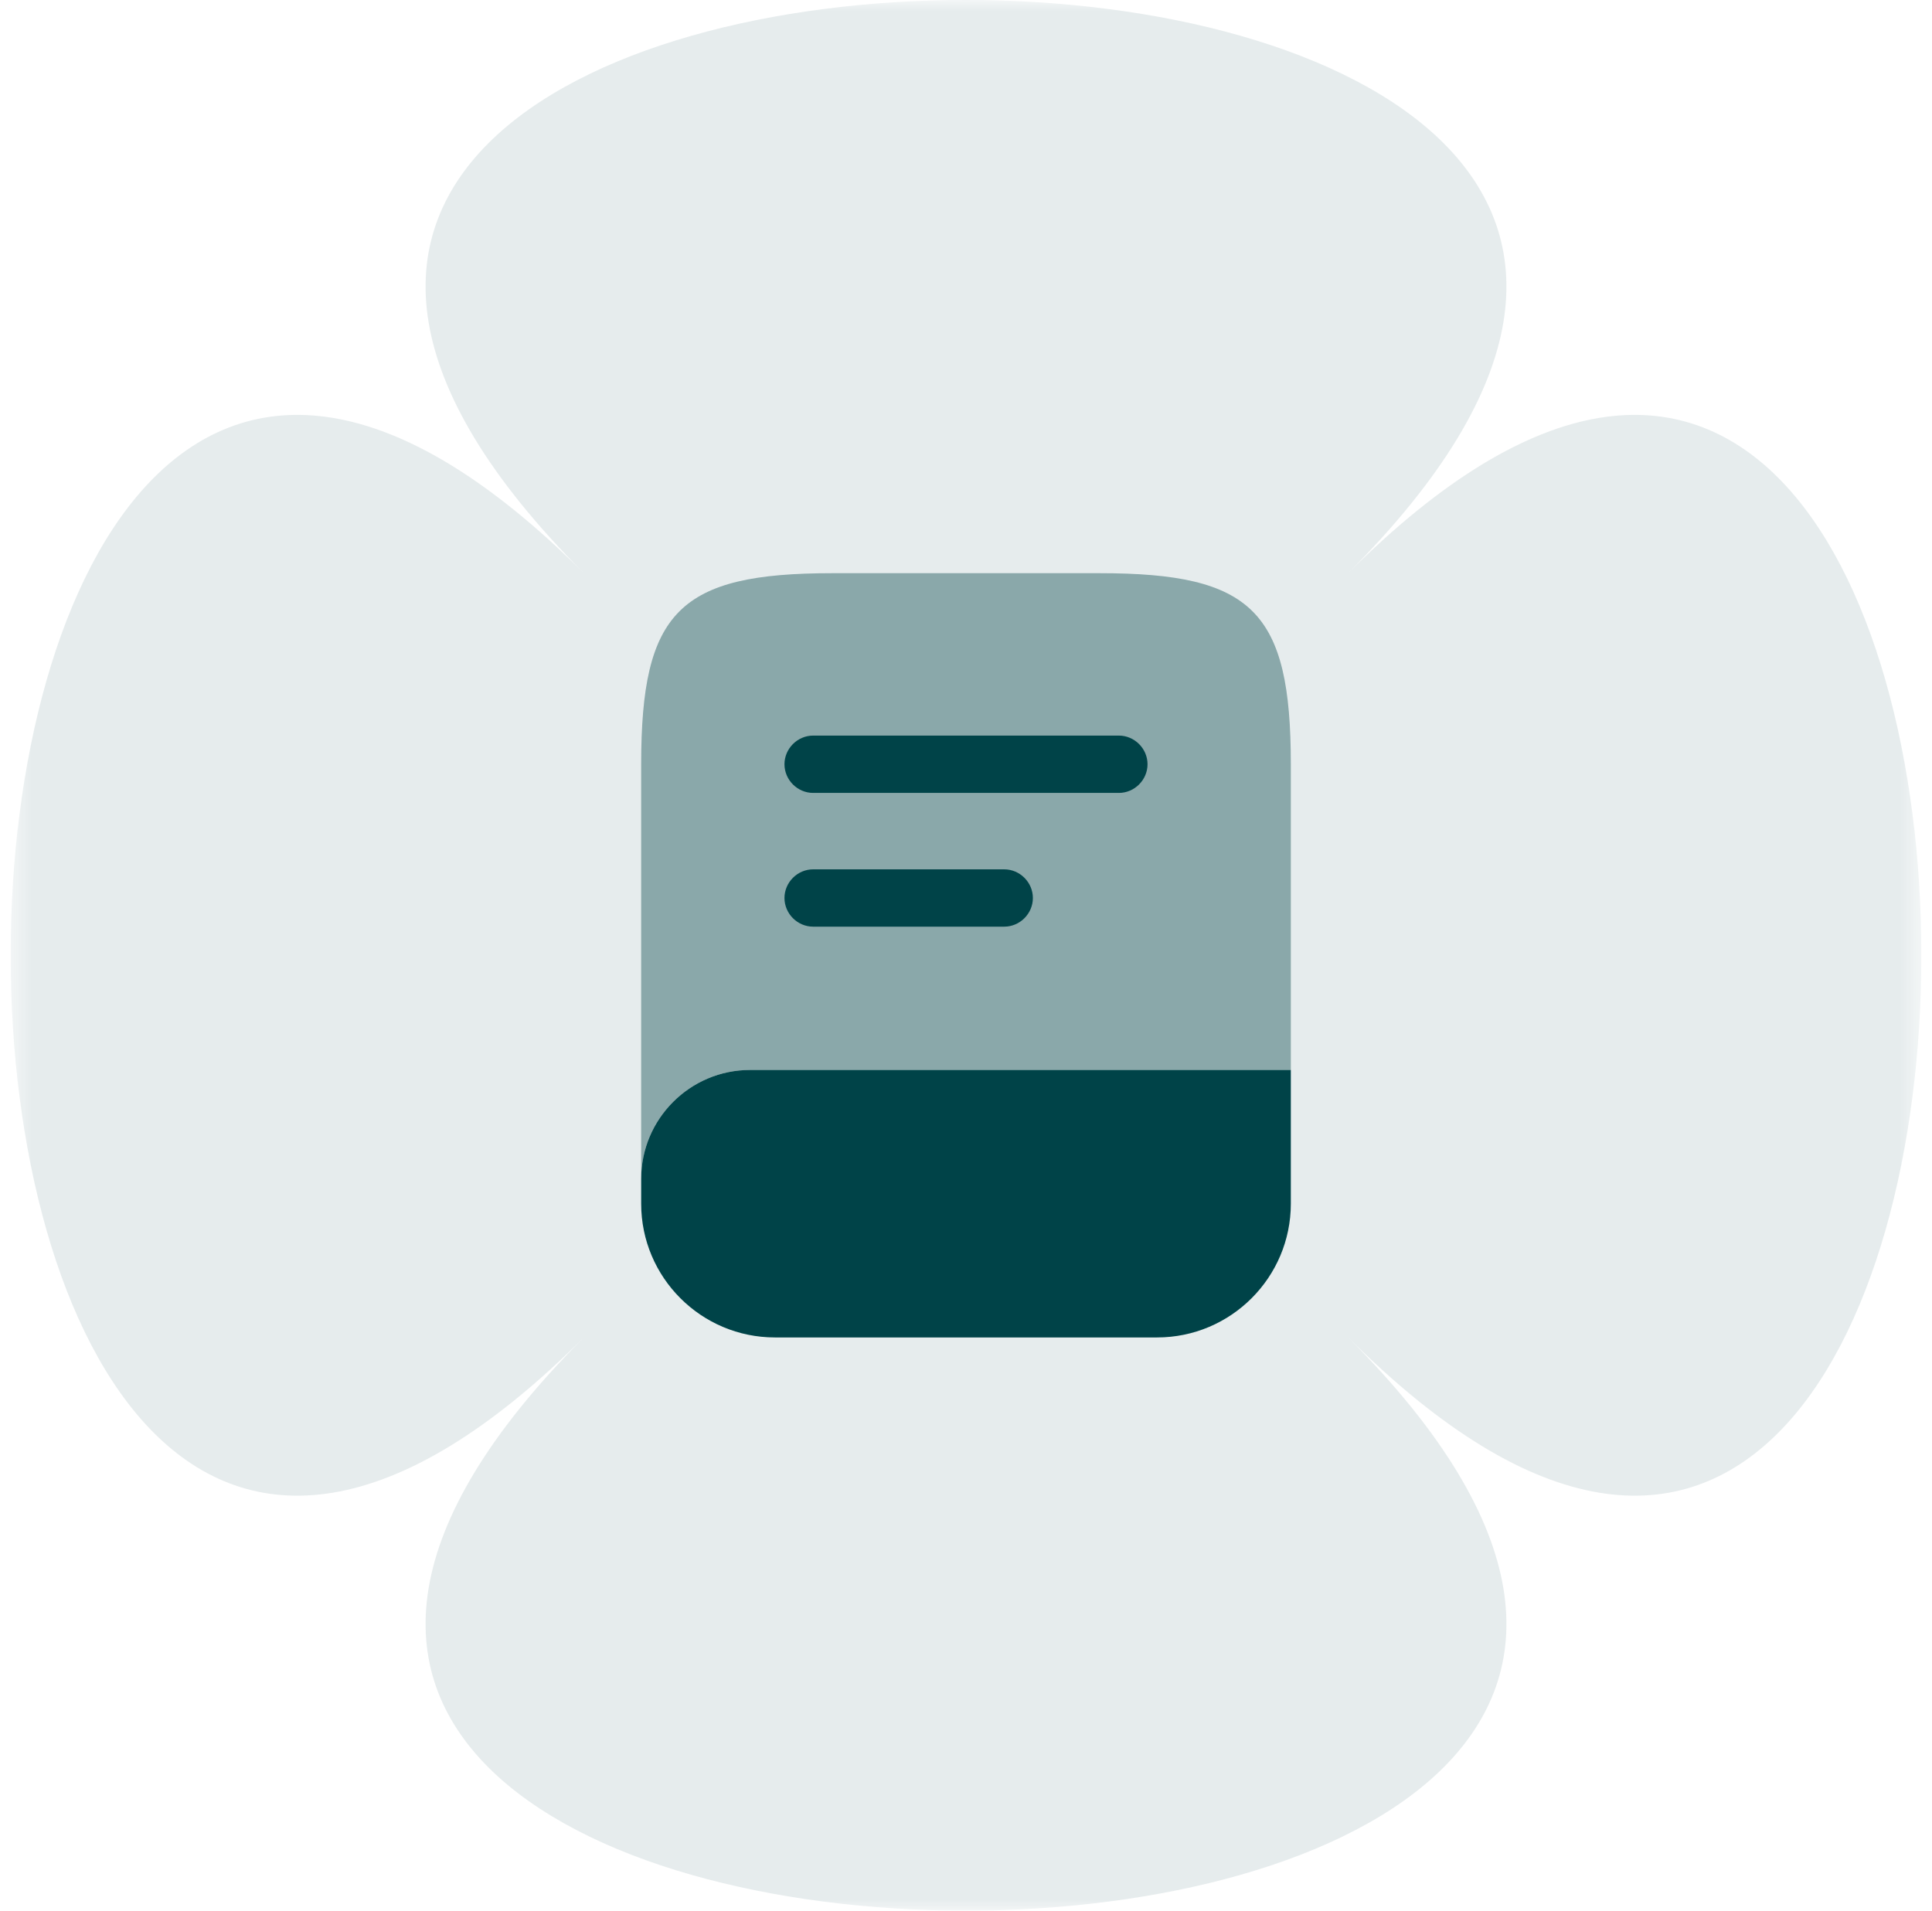
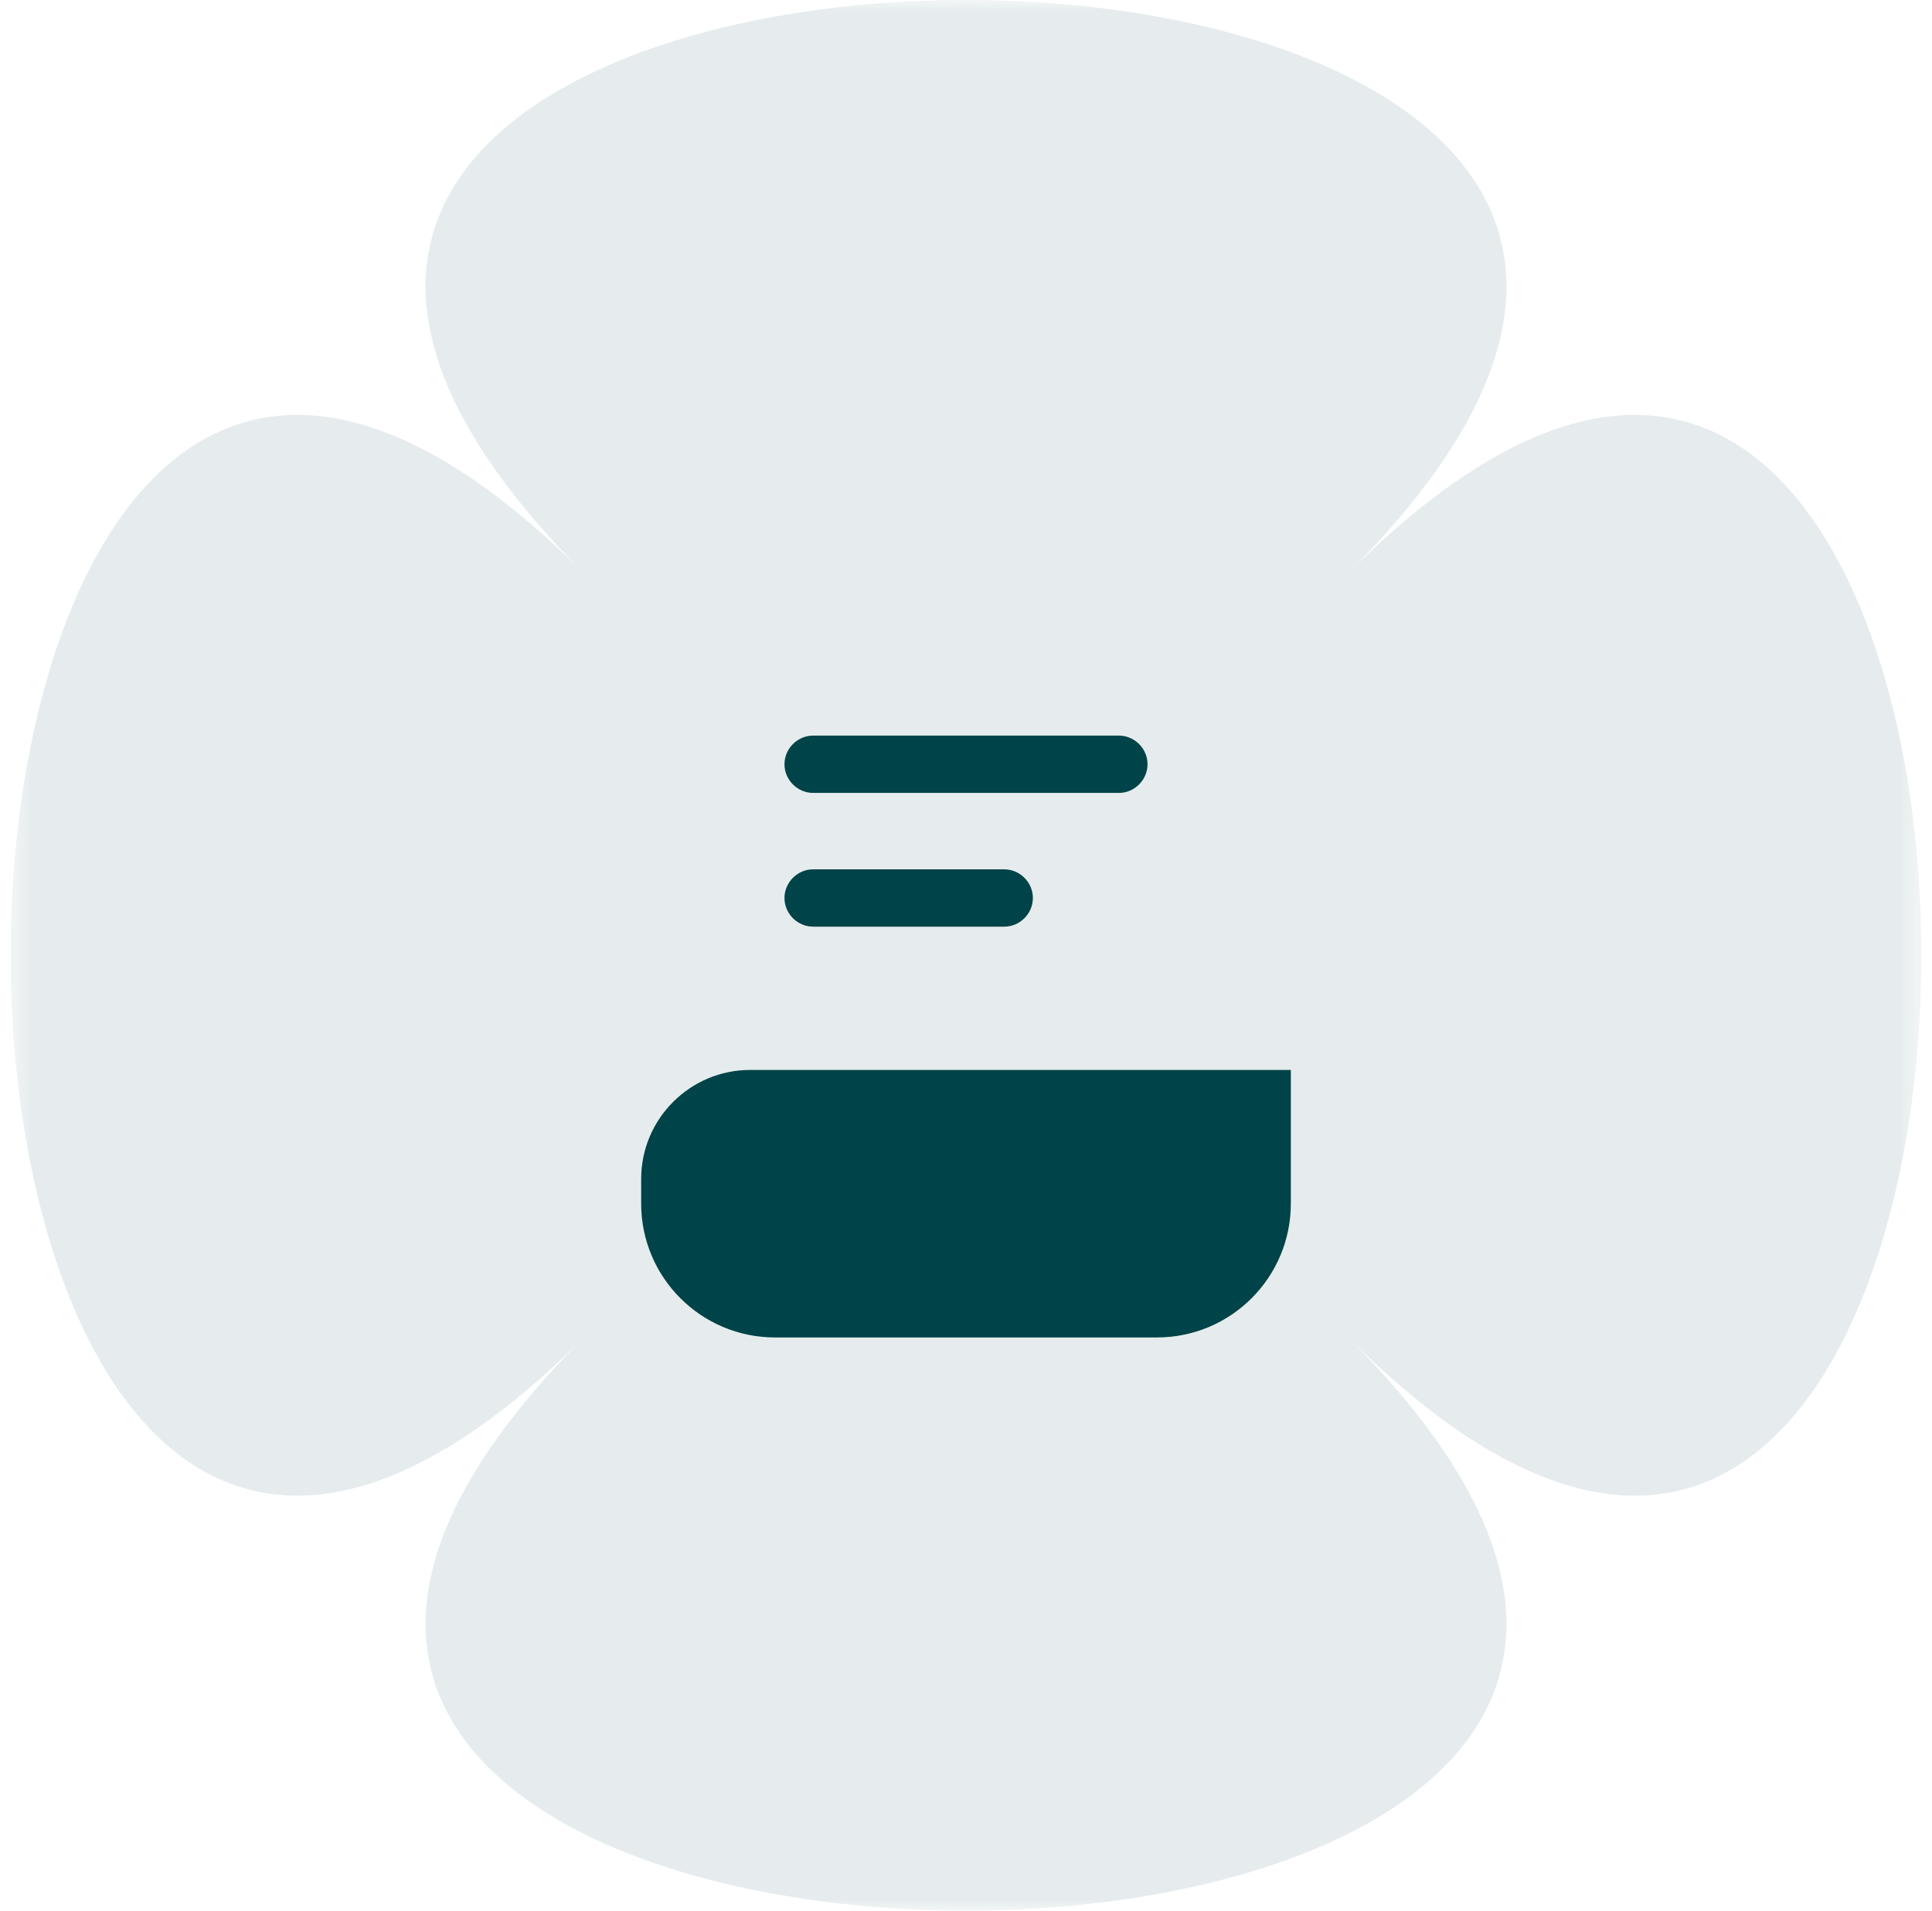
<svg xmlns="http://www.w3.org/2000/svg" width="91" height="90" viewBox="0 0 91 90" fill="none">
  <g clip-path="url(#clip0_142_2544)">
    <mask id="mask0_142_2544" style="mask-type:luminance" maskUnits="userSpaceOnUse" x="0" y="0" width="91" height="90">
      <path d="M90.5 0H0.5V90H90.5V0Z" fill="white" />
    </mask>
    <g mask="url(#mask0_142_2544)">
      <path d="M63.499 62.997C99.5 99.001 -8.5 99.001 27.502 62.997C-8.5 99.001 -8.5 -9 27.502 26.999C-8.5 -9 99.5 -9 63.499 26.999C99.5 -9 99.5 99.001 63.499 62.997Z" fill="#004348" fill-opacity="0.1" />
    </g>
-     <path opacity="0.4" d="M60.8 36V50.4H35.33C32.504 50.4 30.2 52.704 30.2 55.53V36C30.2 28.8 32 27 39.2 27H51.8C59 27 60.8 28.8 60.8 36Z" fill="#004348" />
    <path d="M60.8 50.4V56.7C60.8 60.174 57.974 63 54.5 63H36.5C33.026 63 30.2 60.174 30.2 56.7V55.53C30.2 52.704 32.504 50.4 35.33 50.4H60.8Z" fill="#004348" />
    <path d="M52.7 37.35H38.3C37.562 37.35 36.95 36.738 36.95 36C36.95 35.262 37.562 34.65 38.3 34.65H52.7C53.438 34.65 54.05 35.262 54.05 36C54.05 36.738 53.438 37.35 52.7 37.35Z" fill="#004348" />
    <path d="M47.3 43.65H38.3C37.562 43.65 36.95 43.038 36.95 42.3C36.95 41.562 37.562 40.95 38.3 40.95H47.3C48.038 40.95 48.65 41.562 48.65 42.3C48.65 43.038 48.038 43.65 47.3 43.65Z" fill="#004348" />
  </g>
  <defs>
    <clipPath id="clip0_142_2544">
      <rect width="90" height="90" fill="white" transform="translate(0.5)" />
    </clipPath>
  </defs>
</svg>